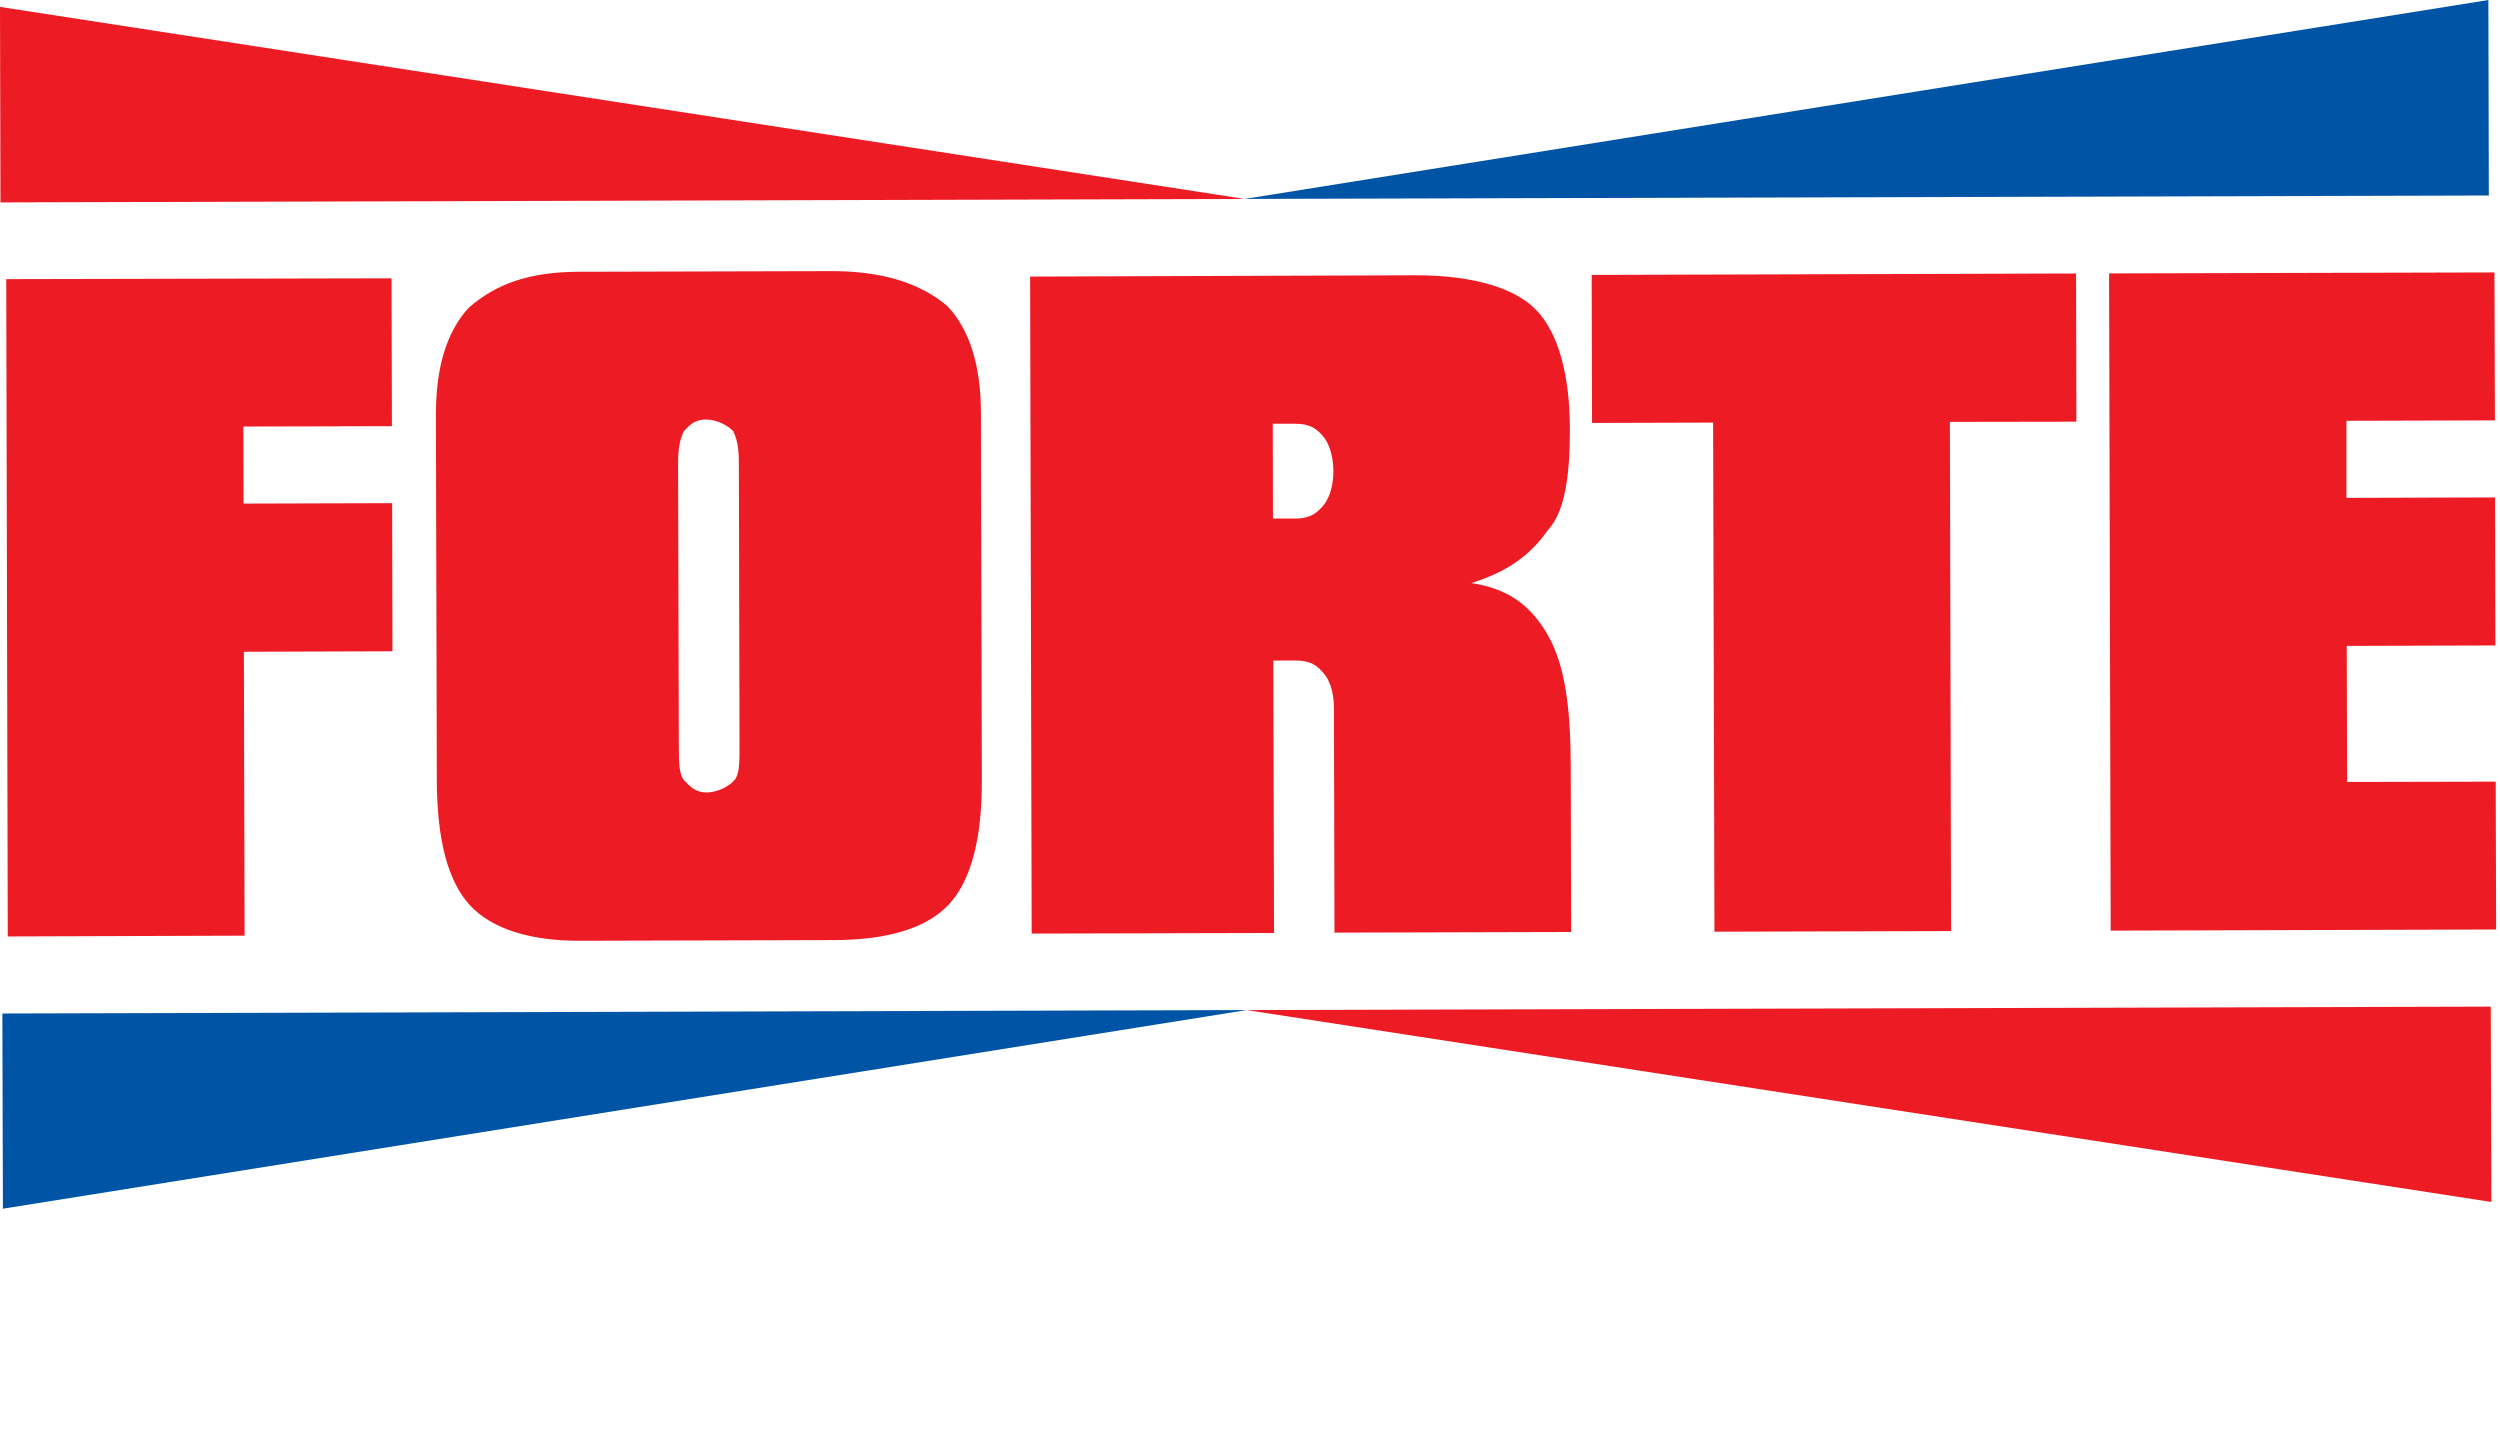
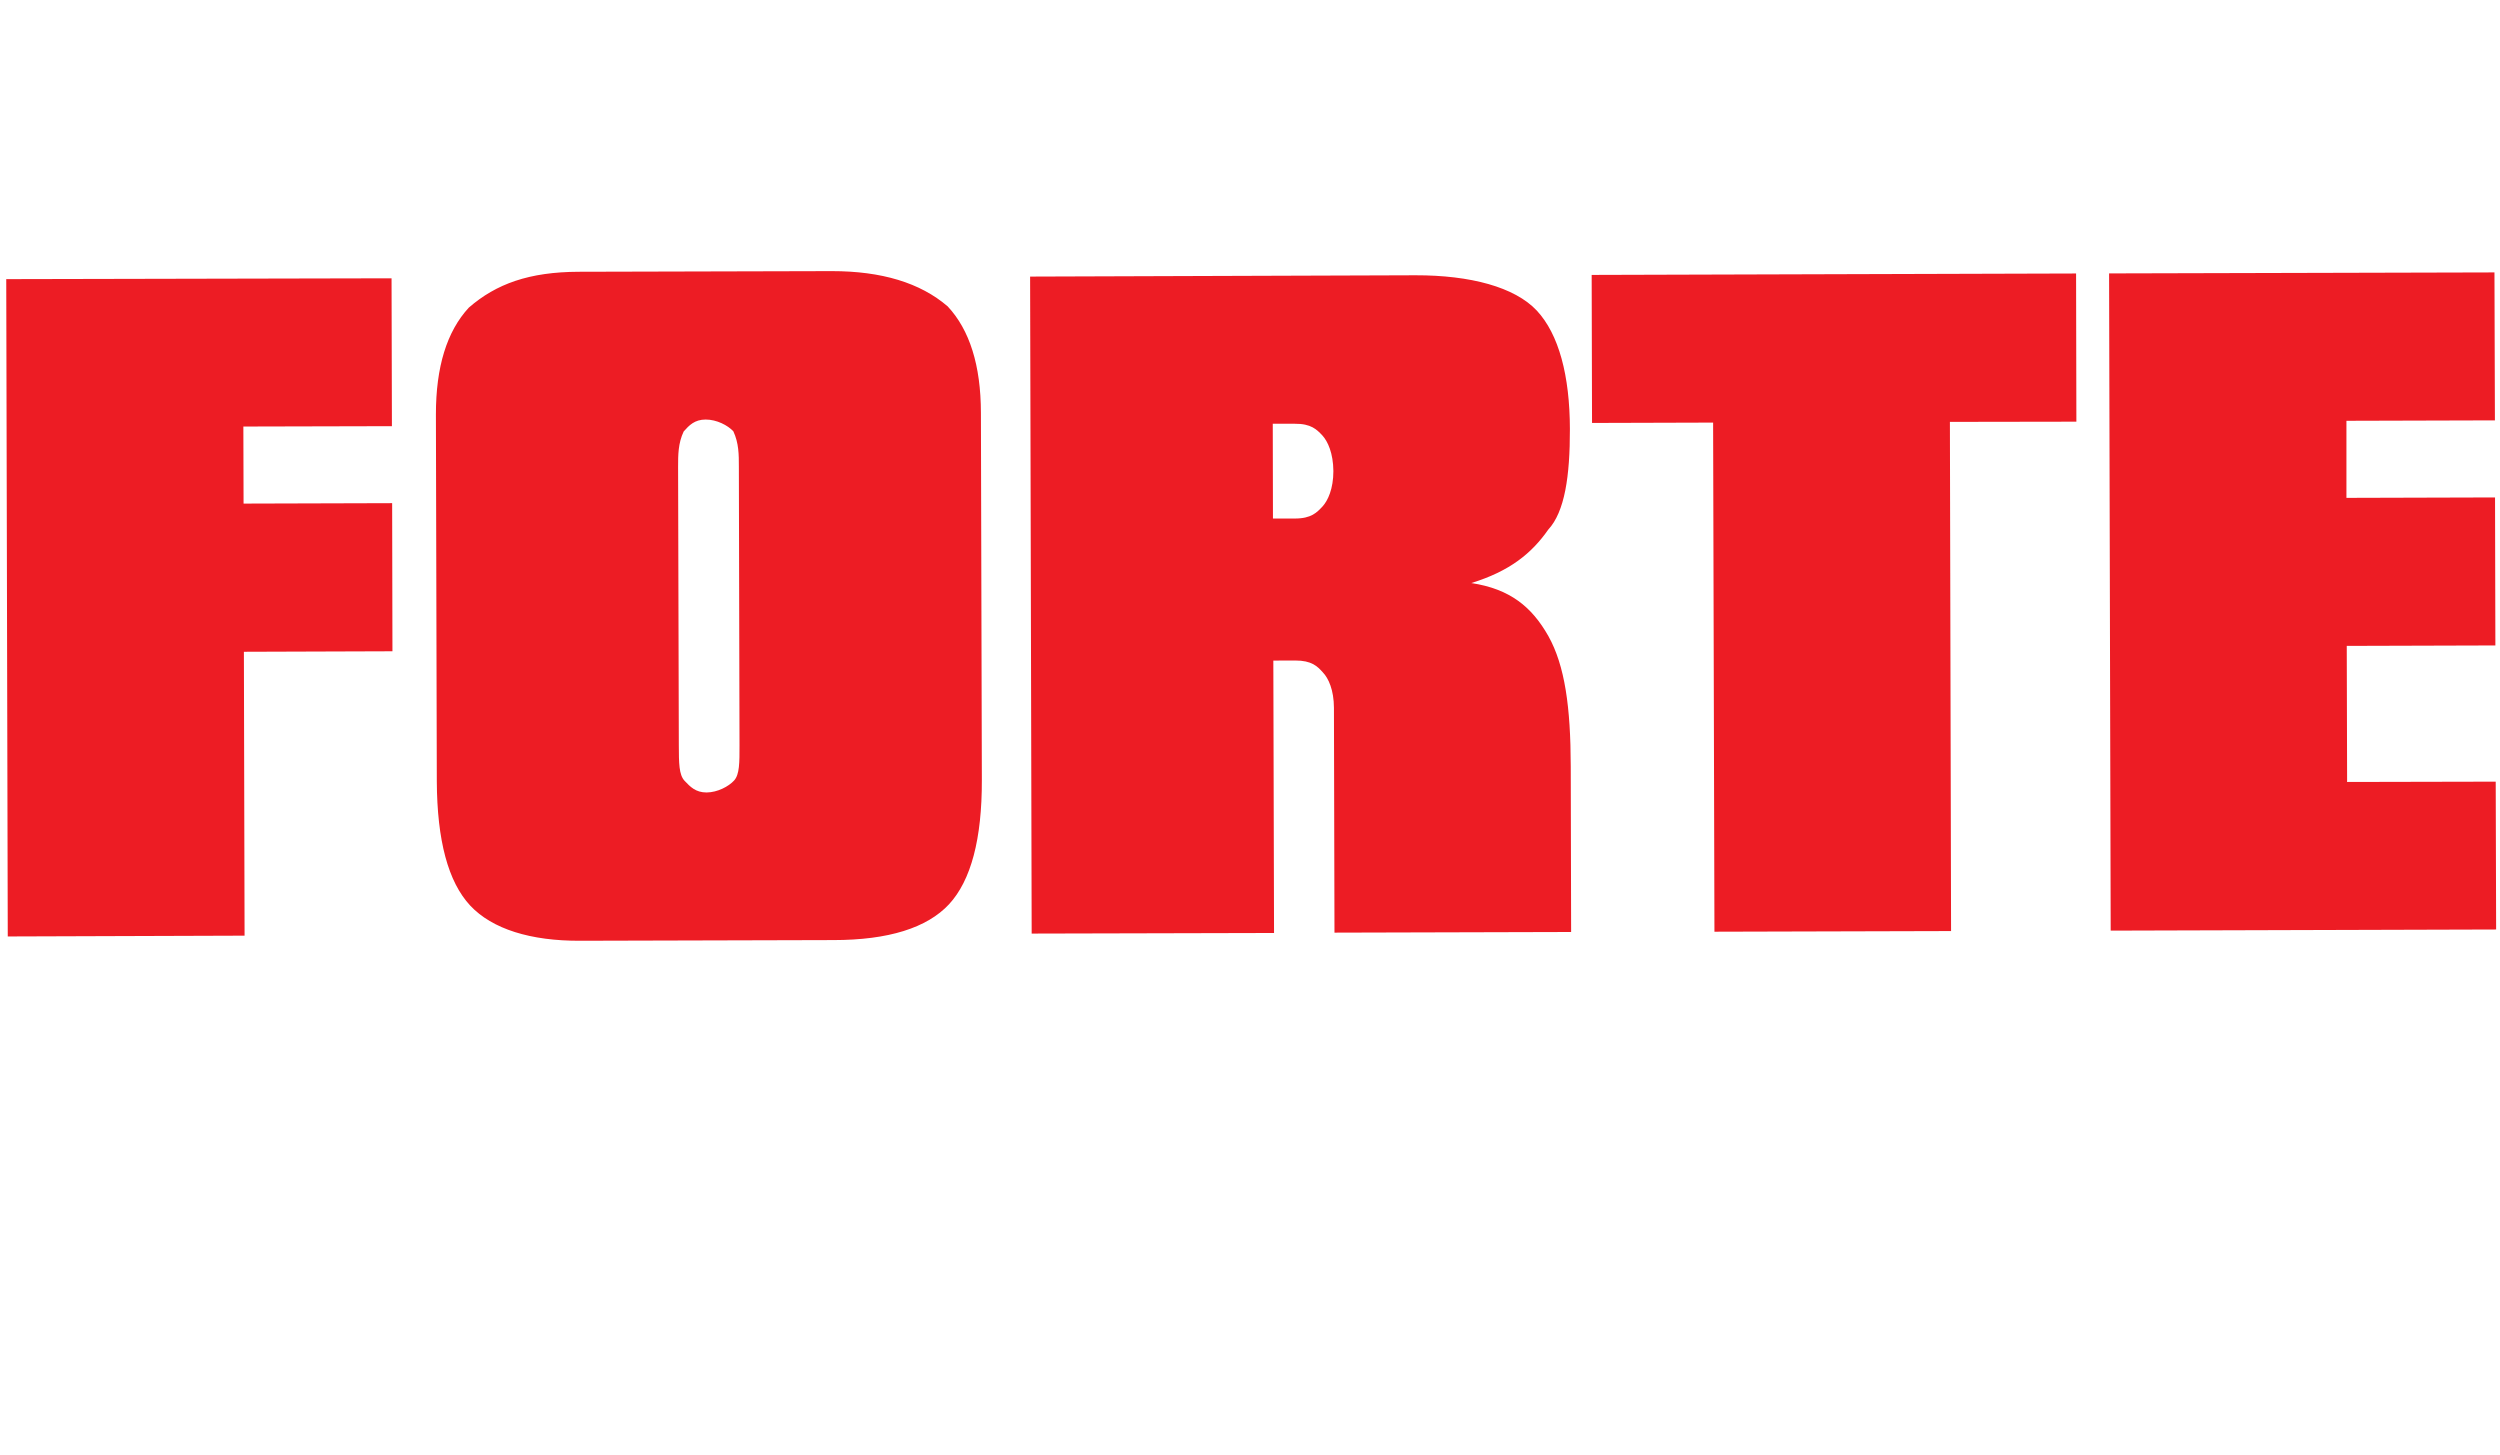
<svg xmlns="http://www.w3.org/2000/svg" width="620.78pt" height="361.39pt" viewBox="0 0 620.78 361.39" version="1.1">
  <g id="surface1">
    <path style=" stroke:none;fill-rule:evenodd;fill:rgb(92.899%,10.999%,14.099%);fill-opacity:1;" d="M 524.109 231.086 L 523.711 67.891 L 619.406 67.645 L 619.516 104.383 L 582.648 104.488 L 582.648 123.625 L 619.547 123.52 L 619.633 160.273 L 582.727 160.383 L 582.816 194.172 L 619.715 194.094 L 619.82 230.805 L 524.109 231.086 M 425.715 231.355 L 425.387 104.934 L 395.32 105.023 L 395.23 68.266 L 515.516 67.91 L 515.59 104.707 L 484.184 104.758 L 484.473 231.195 L 425.715 231.355 M 331.367 231.586 L 331.234 175.762 C 331.215 171.348 329.891 168.43 328.488 166.969 C 327.129 165.453 325.738 164.004 321.598 164.012 L 316.184 164.031 L 316.359 231.672 L 256.176 231.82 L 255.789 68.68 L 351.492 68.355 C 365.125 68.336 376.113 71.273 381.598 77.117 C 387.082 82.992 389.797 93.273 389.824 106.516 C 389.852 118.266 388.539 127.098 384.441 131.52 C 380.328 137.398 374.898 141.84 365.332 144.777 C 374.898 146.23 380.34 150.633 384.48 157.949 C 388.59 165.297 390.008 175.621 390.035 190.289 L 390.129 231.426 L 331.367 231.586 M 316.043 105.223 L 316.09 128.766 L 321.531 128.758 C 325.652 128.758 327.012 127.227 328.383 125.781 C 329.734 124.316 331.094 121.371 331.094 116.973 C 331.055 112.535 329.715 109.602 328.348 108.109 C 326.98 106.684 325.605 105.18 321.465 105.223 L 316.043 105.223 M 144.07 233.602 C 131.809 233.664 122.23 230.715 116.75 224.855 C 111.27 218.965 108.539 208.691 108.465 194.023 L 108.242 102.887 C 108.242 91.117 110.945 82.309 116.414 76.387 C 123.219 70.473 131.406 67.531 143.676 67.484 L 206.582 67.324 C 218.883 67.324 228.473 70.195 235.32 76.078 C 240.77 81.922 243.555 90.711 243.574 102.5 L 243.805 193.668 C 243.852 208.336 241.109 218.629 235.664 224.531 C 230.207 230.398 220.633 233.426 206.977 233.434 L 144.07 233.602 M 168.379 115.949 L 168.559 185.035 C 168.578 189.484 168.578 192.375 169.992 193.887 C 171.367 195.332 172.711 196.781 175.449 196.781 C 178.172 196.758 180.93 195.289 182.281 193.816 C 183.648 192.316 183.637 189.375 183.629 185.004 L 183.469 115.859 C 183.469 112.914 183.469 110.027 182.094 107.09 C 180.723 105.617 177.961 104.176 175.234 104.176 C 172.473 104.176 171.109 105.625 169.773 107.129 C 168.379 110.047 168.379 113.004 168.379 115.949 M 1.926 232.535 L 1.551 69.312 L 97.227 69.105 L 97.316 105.824 L 60.43 105.914 L 60.48 125.047 L 97.375 124.941 L 97.449 161.719 L 60.562 161.844 L 60.73 232.336 L 1.926 232.535 " />
-     <path style=" stroke:none;fill-rule:evenodd;fill:rgb(92.899%,10.999%,14.099%);fill-opacity:1;" d="M 309.062 49.398 L 0.117 50.258 L 0 1.715 " />
-     <path style=" stroke:none;fill-rule:evenodd;fill:rgb(0%,32.899%,65.099%);fill-opacity:1;" d="M 309.062 49.398 L 618.004 48.547 L 617.895 0.004 " />
-     <path style=" stroke:none;fill-rule:evenodd;fill:rgb(0%,32.899%,65.099%);fill-opacity:1;" d="M 309.547 250.812 L 0.586 251.668 L 0.723 300.133 " />
-     <path style=" stroke:none;fill-rule:evenodd;fill:rgb(92.899%,10.999%,14.099%);fill-opacity:1;" d="M 309.547 250.812 L 618.488 249.957 L 618.629 298.465 " />
  </g>
</svg>